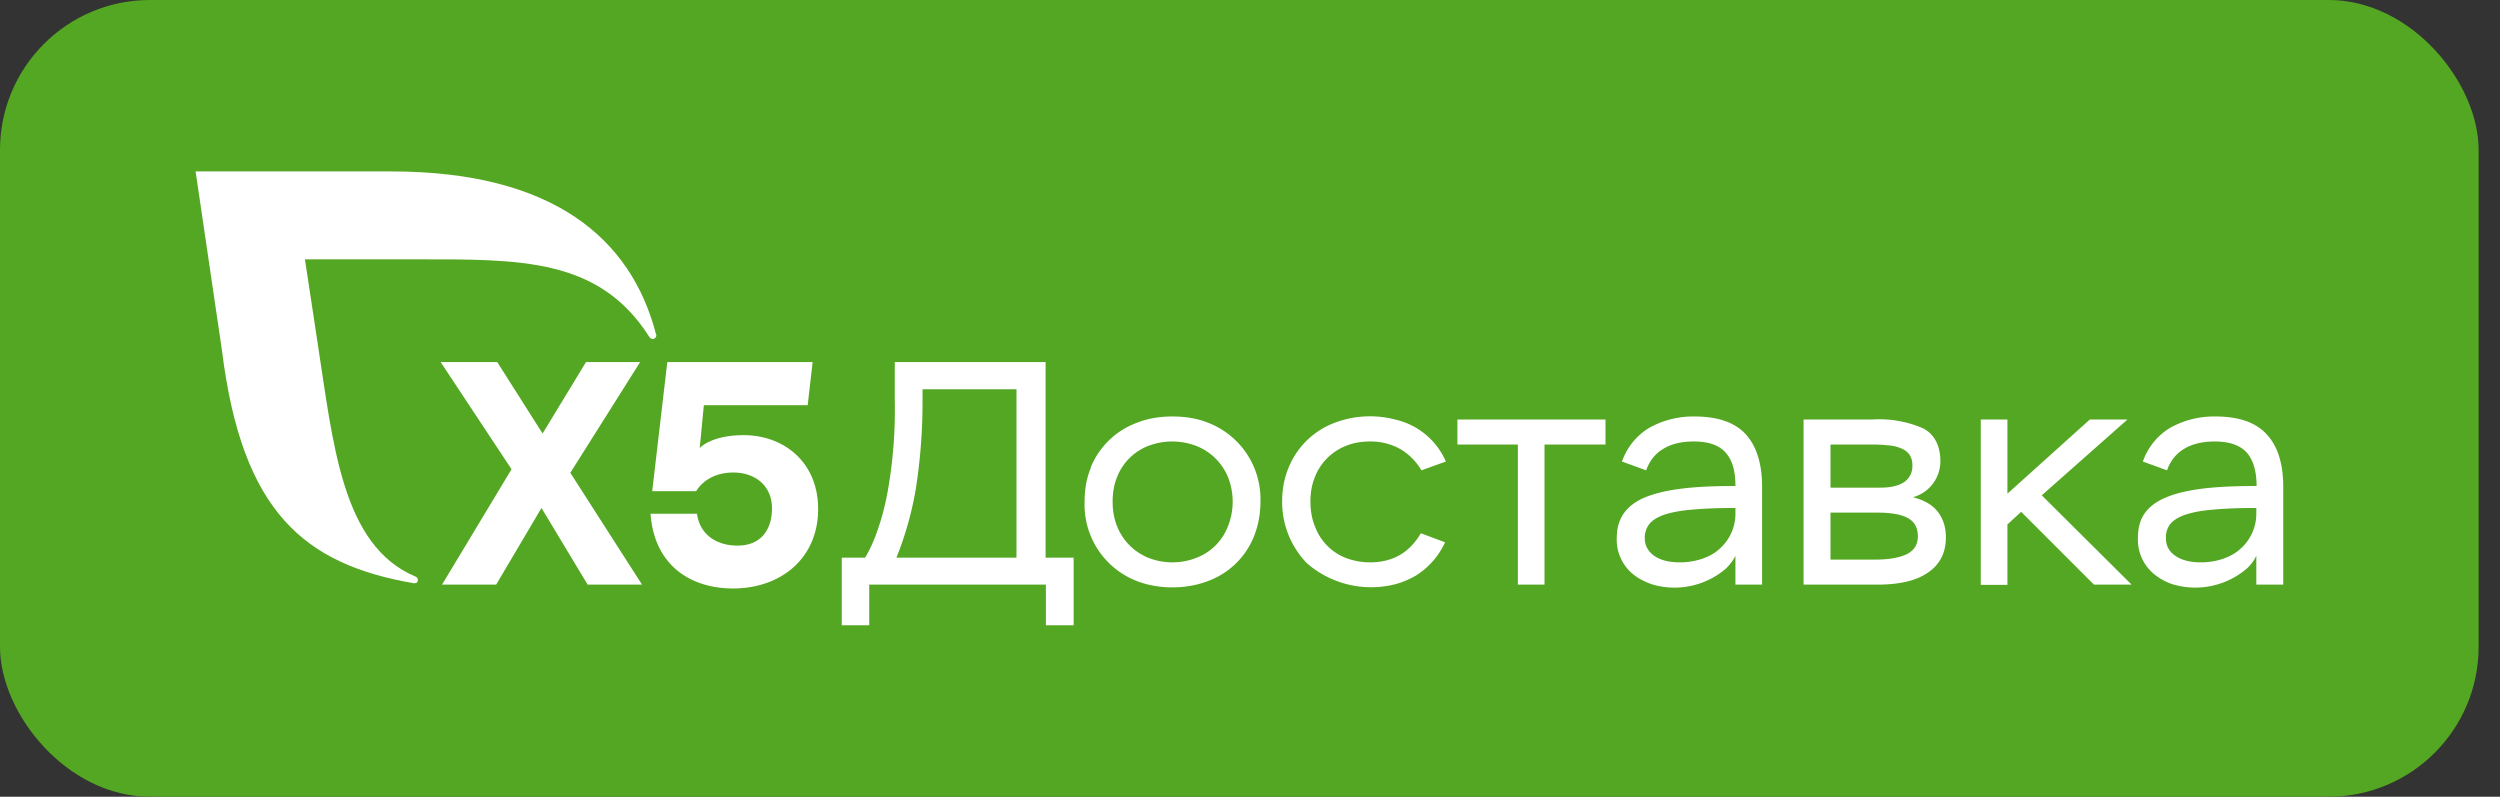
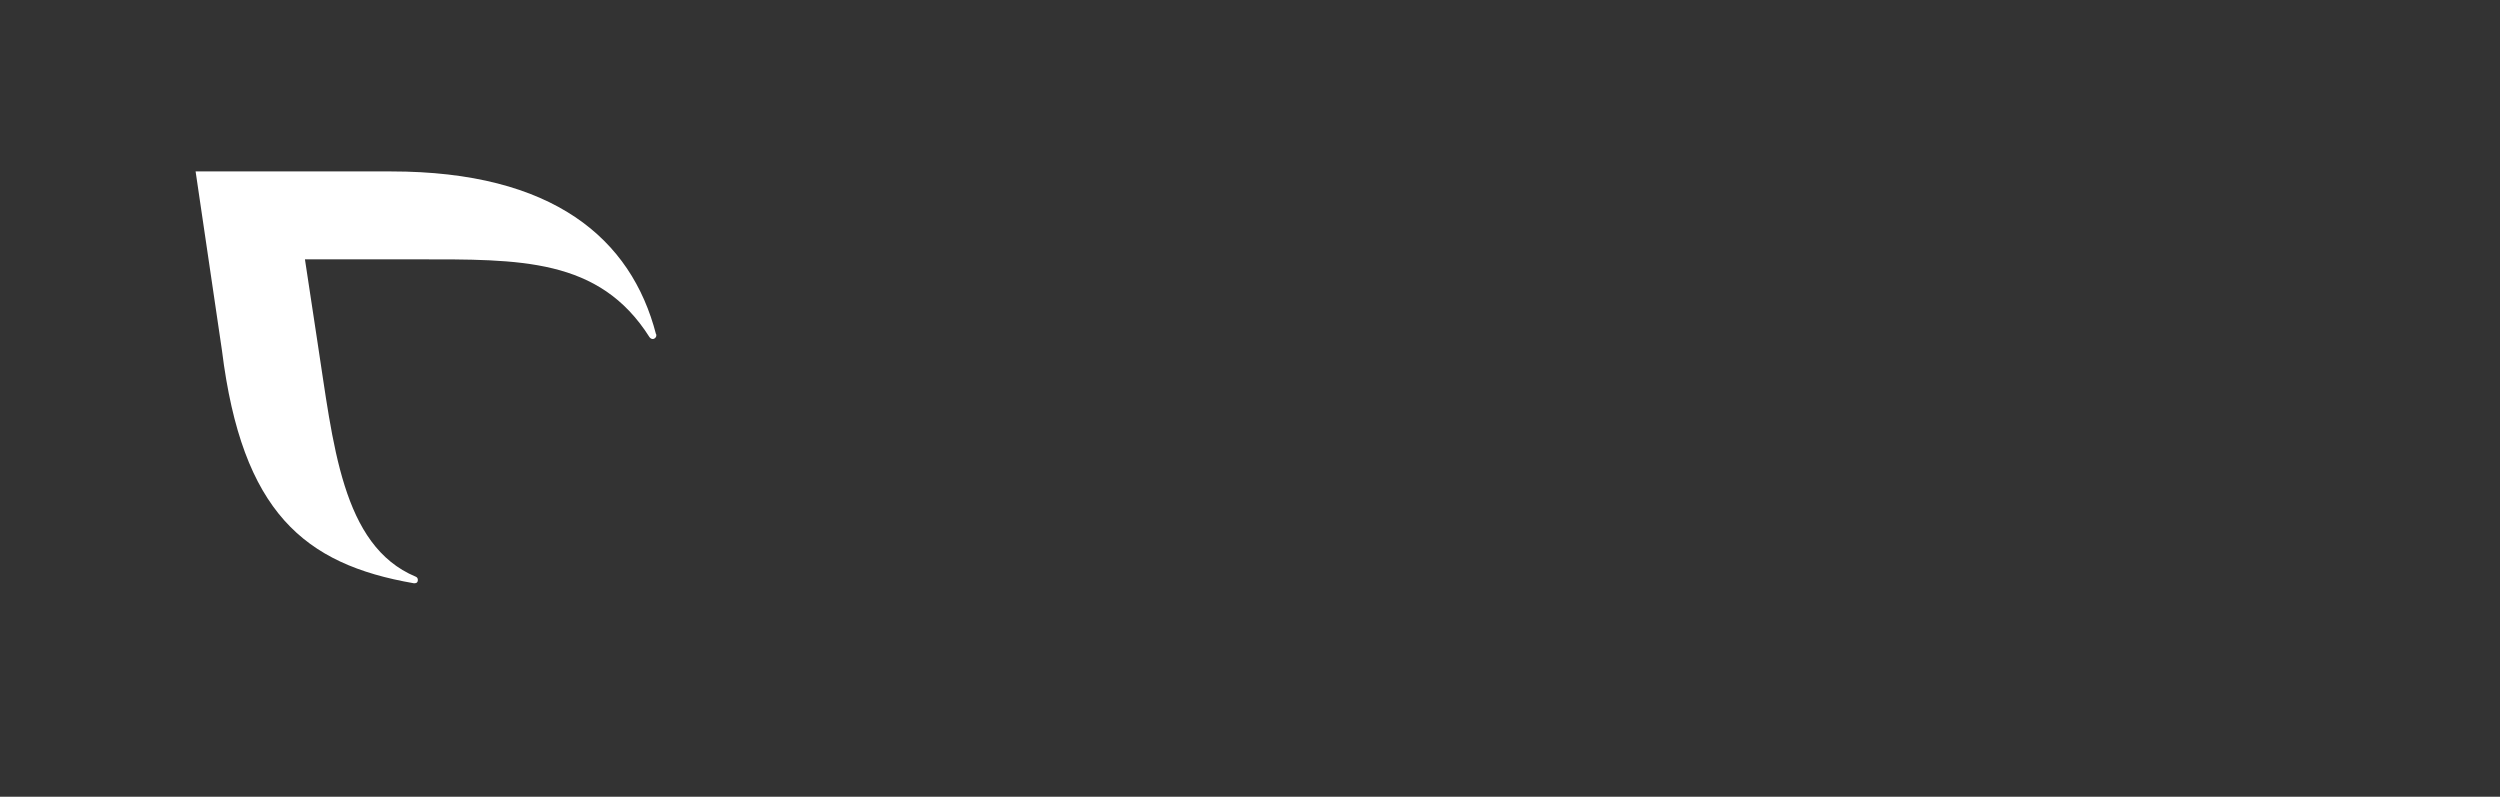
<svg xmlns="http://www.w3.org/2000/svg" viewBox="0 0 91 29" fill="none">
  <rect x="0" y="0" width="91" height="29" fill="#333333" stroke="none" />
-   <rect width="90.222" height="29" rx="5.458" fill="#54A722" />
  <path d="M23.88 12.17c-.9-3.48-3.74-5.93-9.64-5.93h-7.12l.96 6.52c.73 5.88 2.99 7.78 6.98 8.47.02 0 .15.02.15-.12 0-.06-.03-.1-.08-.12-2.7-1.13-3-4.85-3.58-8.58l-.45-2.97h4.07c3.75 0 6.64-.06 8.47 2.83.03.04.07.07.12.07.07 0 .13-.06.13-.13v-.04Z" fill="#fff" />
-   <path d="m21.39 21.28-1.68-2.79-1.65 2.79h-1.97l2.53-4.2-2.58-3.9h2.06l1.65 2.6 1.58-2.6h1.97l-2.54 4.03 2.61 4.07h-1.98Zm8.39-2.75c0 1.78-1.34 2.89-3.1 2.89-1.56 0-2.87-.86-3-2.72h1.69c.11.8.76 1.16 1.47 1.16.88 0 1.26-.6 1.26-1.36 0-.8-.59-1.3-1.41-1.3-.69 0-1.14.33-1.35.68h-1.6l.55-4.7h5.29l-.18 1.57h-3.78l-.15 1.56s.4-.47 1.6-.47c1.45 0 2.71.97 2.71 2.69Zm.85 1.77h.86c.19-.32.35-.68.48-1.08.14-.4.25-.84.34-1.32a16.97 16.97 0 0 0 .26-3.33v-1.39h5.49v7.12h1.02v2.46h-1.01v-1.48h-6.43v1.48h-1v-2.46Zm2.95-5.61a20.3 20.3 0 0 1-.25 3.14 12.25 12.25 0 0 1-.7 2.47h4.37v-6.13h-3.42v.52Zm6.12 2.33a2.9 2.9 0 0 1 1.68-1.63c.4-.16.83-.23 1.3-.23.47 0 .9.07 1.3.23a2.98 2.98 0 0 1 1.9 2.87c0 .45-.08.87-.23 1.25a2.86 2.86 0 0 1-1.68 1.64c-.39.15-.82.23-1.3.23-.47 0-.9-.08-1.29-.23a2.98 2.98 0 0 1-1.9-2.9c0-.44.07-.85.23-1.23Zm.96 2.13a2.05 2.05 0 0 0 1.13 1.15 2.39 2.39 0 0 0 1.77 0 1.98 1.98 0 0 0 1.14-1.15 2.42 2.42 0 0 0 0-1.78 2.06 2.06 0 0 0-1.16-1.14 2.45 2.45 0 0 0-1.74 0 1.99 1.99 0 0 0-1.14 1.14c-.11.27-.16.56-.16.89 0 .32.05.62.16.89Zm11.94.59a2.8 2.8 0 0 1-1.06 1.21c-.24.14-.5.25-.77.32a3.56 3.56 0 0 1-3.2-.77 3.2 3.2 0 0 1-.9-2.24c0-.46.08-.87.24-1.25a2.91 2.91 0 0 1 1.67-1.62 3.63 3.63 0 0 1 2.2-.12 2.65 2.65 0 0 1 1.85 1.53l-.89.32c-.2-.34-.47-.6-.78-.78a2.2 2.2 0 0 0-1.1-.27c-.31 0-.6.05-.87.16a2 2 0 0 0-1.13 1.14c-.11.27-.16.56-.16.89 0 .32.05.62.16.89a1.96 1.96 0 0 0 1.13 1.16c.27.1.56.16.88.16.41 0 .77-.09 1.07-.26.3-.17.56-.43.78-.8l.88.33Zm.46-4.47h5.38v.91h-2.22v5.1h-.97v-5.1h-2.2v-.91Zm5.98 1.53a2.33 2.33 0 0 1 .98-1.22 3.27 3.27 0 0 1 1.66-.42c.82 0 1.44.2 1.85.63.4.43.61 1.07.61 1.93v3.56h-.97v-1.05c-.08.17-.2.32-.34.46a2.87 2.87 0 0 1-2.73.57c-.26-.1-.48-.21-.67-.37a1.62 1.62 0 0 1-.58-1.3c0-.35.08-.64.24-.88.16-.24.41-.44.75-.59.35-.15.8-.26 1.34-.33s1.2-.1 1.99-.1c0-.56-.12-.96-.37-1.23-.24-.26-.62-.39-1.14-.39-.46 0-.83.09-1.12.27-.29.17-.5.44-.62.78l-.88-.32Zm2.92 3.54c.25-.09.46-.2.64-.37a1.7 1.7 0 0 0 .57-1.26v-.22c-.62 0-1.14.02-1.56.06-.42.03-.76.1-1.02.18-.25.09-.44.2-.55.34a.8.8 0 0 0-.17.52c0 .27.12.48.34.64.23.16.54.24.94.24.3 0 .56-.05.81-.13Zm3.69-5.07h2.5a4 4 0 0 1 1.87.33c.4.22.61.63.61 1.2a1.36 1.36 0 0 1-1 1.3c.4.1.7.27.9.52.2.26.3.57.3.94 0 .56-.22.99-.65 1.28-.43.3-1.04.44-1.84.44h-2.69v-6.01Zm.98.91v1.57h1.83c.36 0 .65-.07.85-.2a.7.7 0 0 0 .3-.62.67.67 0 0 0-.11-.39.72.72 0 0 0-.3-.22c-.14-.06-.3-.1-.48-.11a5.77 5.77 0 0 0-.6-.03h-1.5Zm0 2.49v1.7h1.61c.52 0 .9-.07 1.17-.2.27-.14.4-.35.4-.65 0-.3-.12-.53-.36-.66-.23-.13-.6-.2-1.1-.2h-1.72Zm5.47-3.4h.97v2.7l3-2.7h1.37l-3.12 2.76 3.27 3.25h-1.37l-2.65-2.65-.5.46v2.2h-.97v-6.02Zm5.9 1.53a2.33 2.33 0 0 1 .98-1.22 3.27 3.27 0 0 1 1.66-.42c.83 0 1.44.2 1.85.63.41.43.62 1.07.62 1.93v3.56h-.98v-1.05c-.08.17-.19.32-.34.46a2.88 2.88 0 0 1-2.73.57 2.1 2.1 0 0 1-.66-.37 1.62 1.62 0 0 1-.58-1.3c0-.35.07-.64.23-.88s.41-.44.76-.59c.34-.15.79-.26 1.33-.33.55-.07 1.21-.1 2-.1 0-.56-.13-.96-.37-1.23-.25-.26-.63-.39-1.15-.39-.45 0-.83.09-1.12.27-.29.17-.5.44-.62.78l-.88-.32Zm2.92 3.54c.25-.09.46-.2.64-.37a1.7 1.7 0 0 0 .57-1.26v-.22c-.62 0-1.14.02-1.56.06-.42.03-.76.1-1.01.18-.26.09-.44.2-.56.34a.8.8 0 0 0-.16.52c0 .27.11.48.34.64.23.16.54.24.93.24.3 0 .57-.05.81-.13Z" fill="#fff" />
</svg>